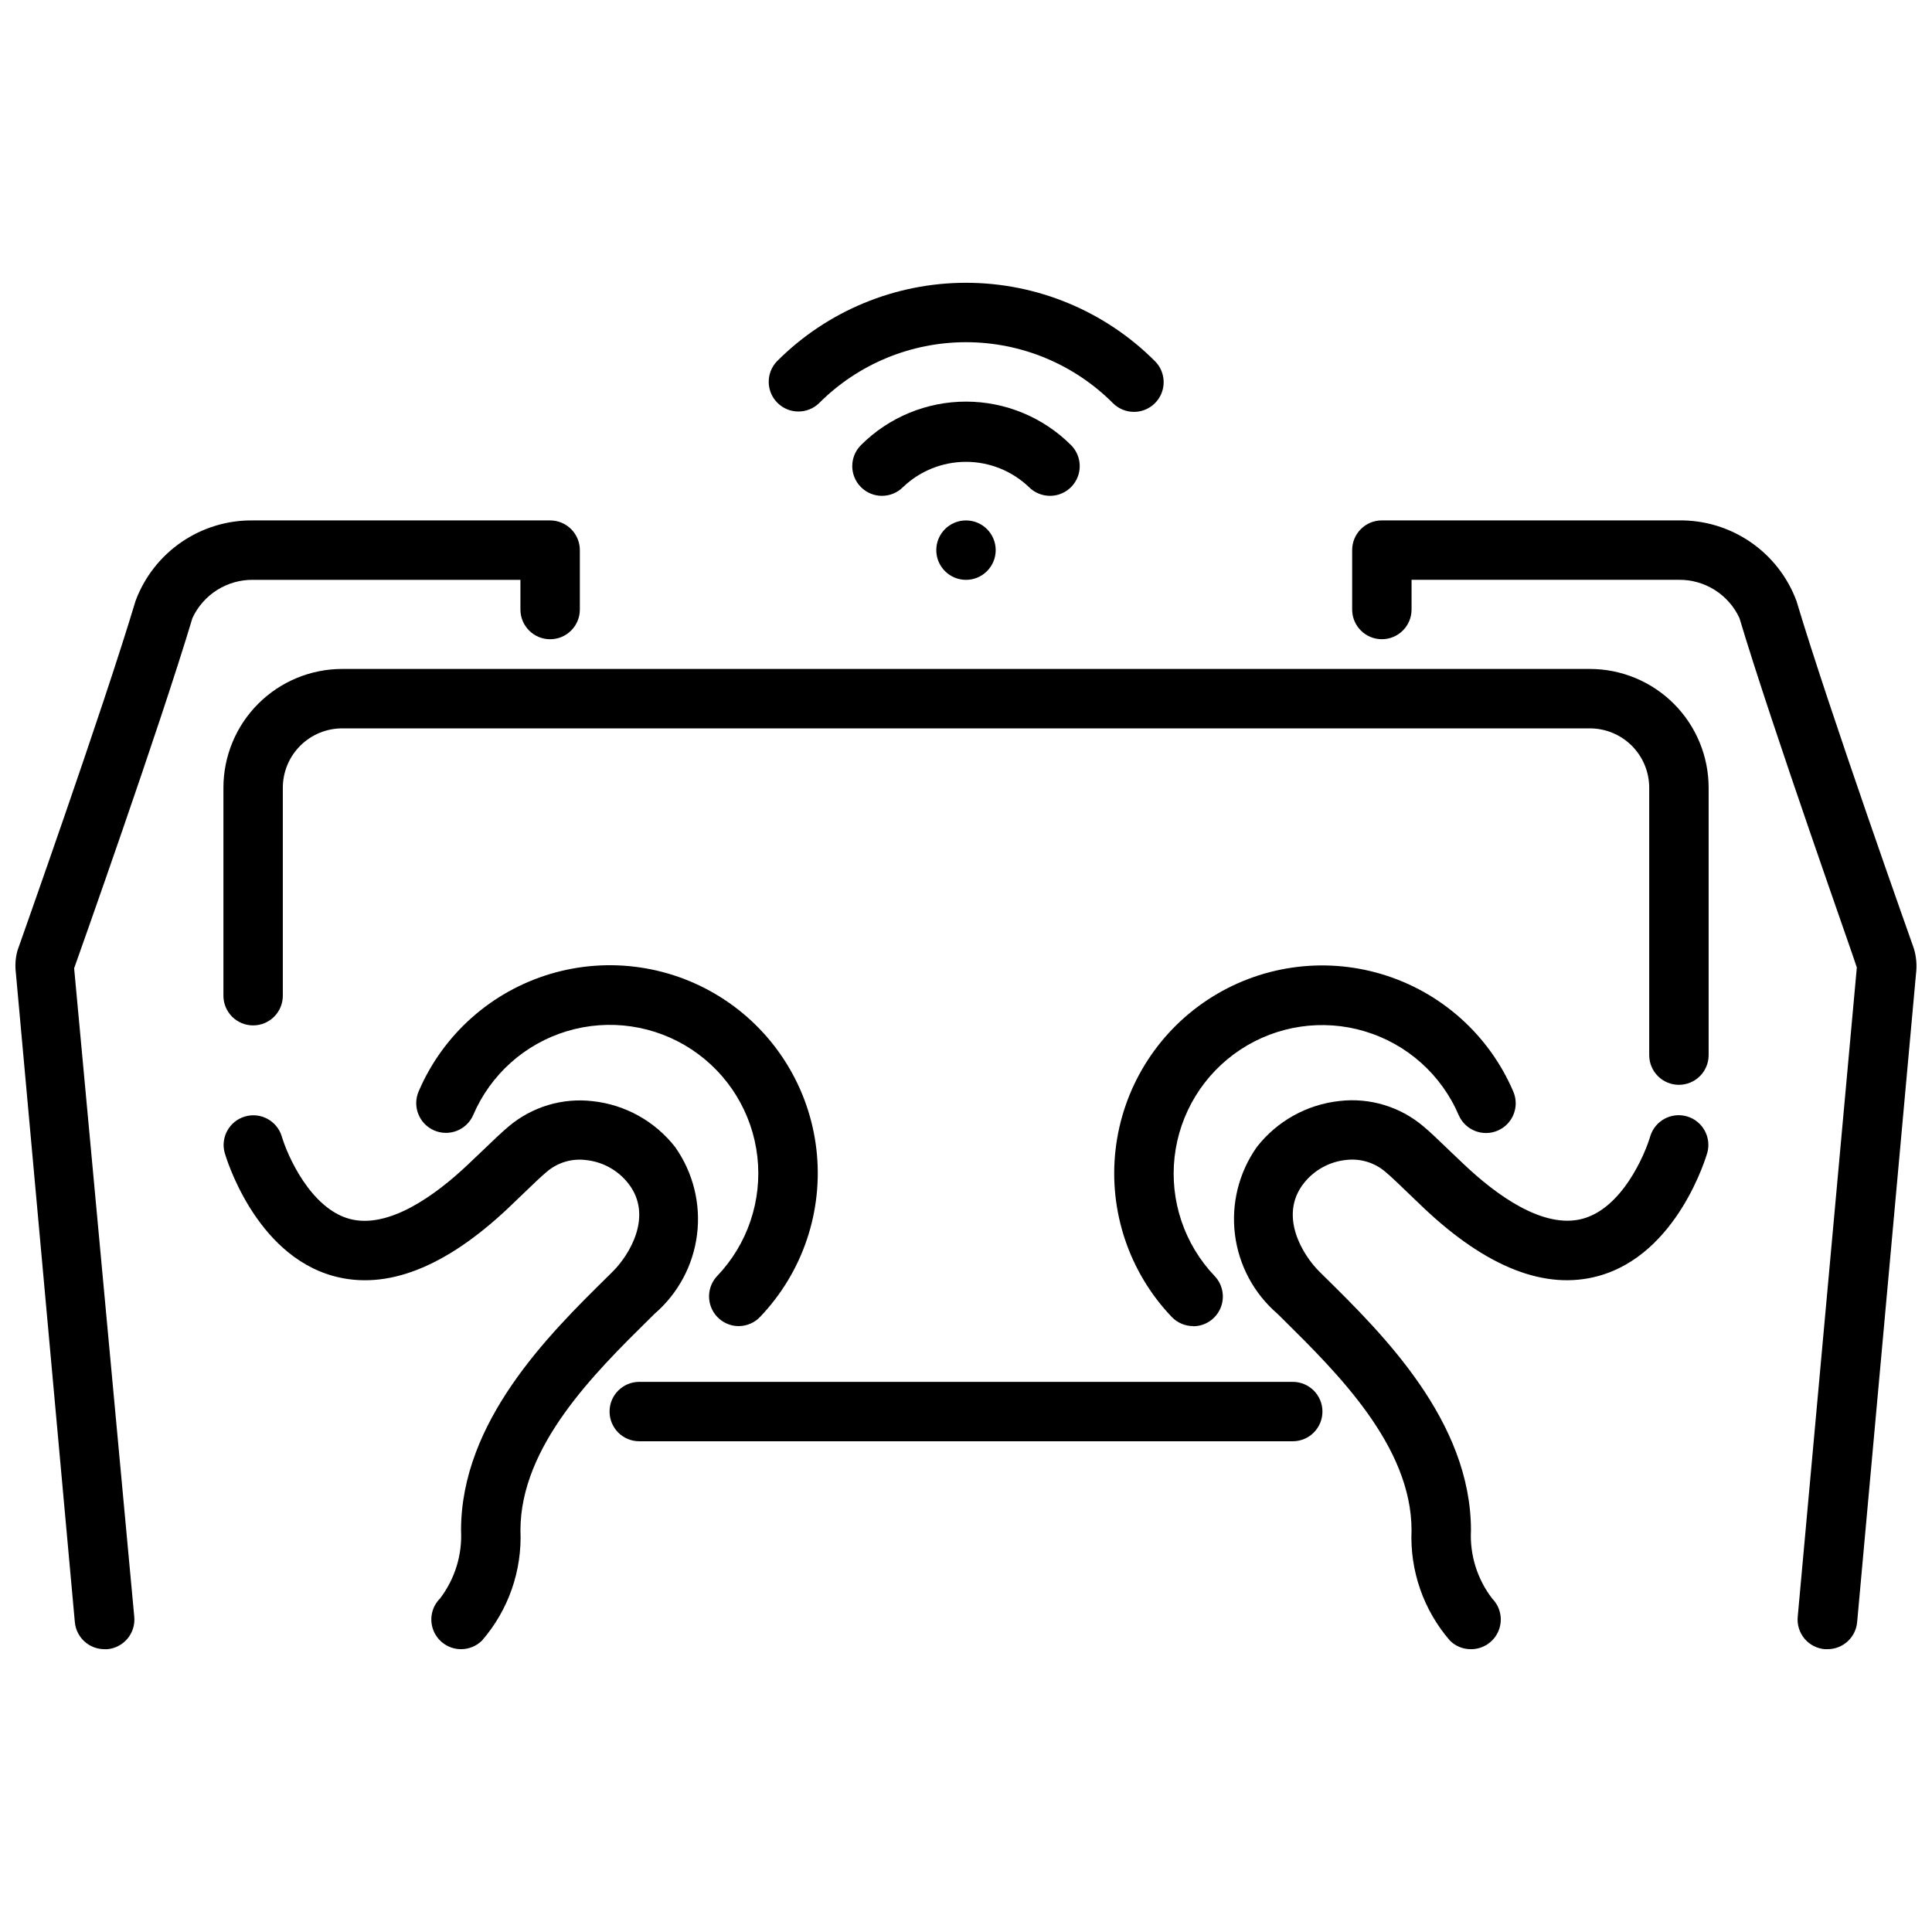
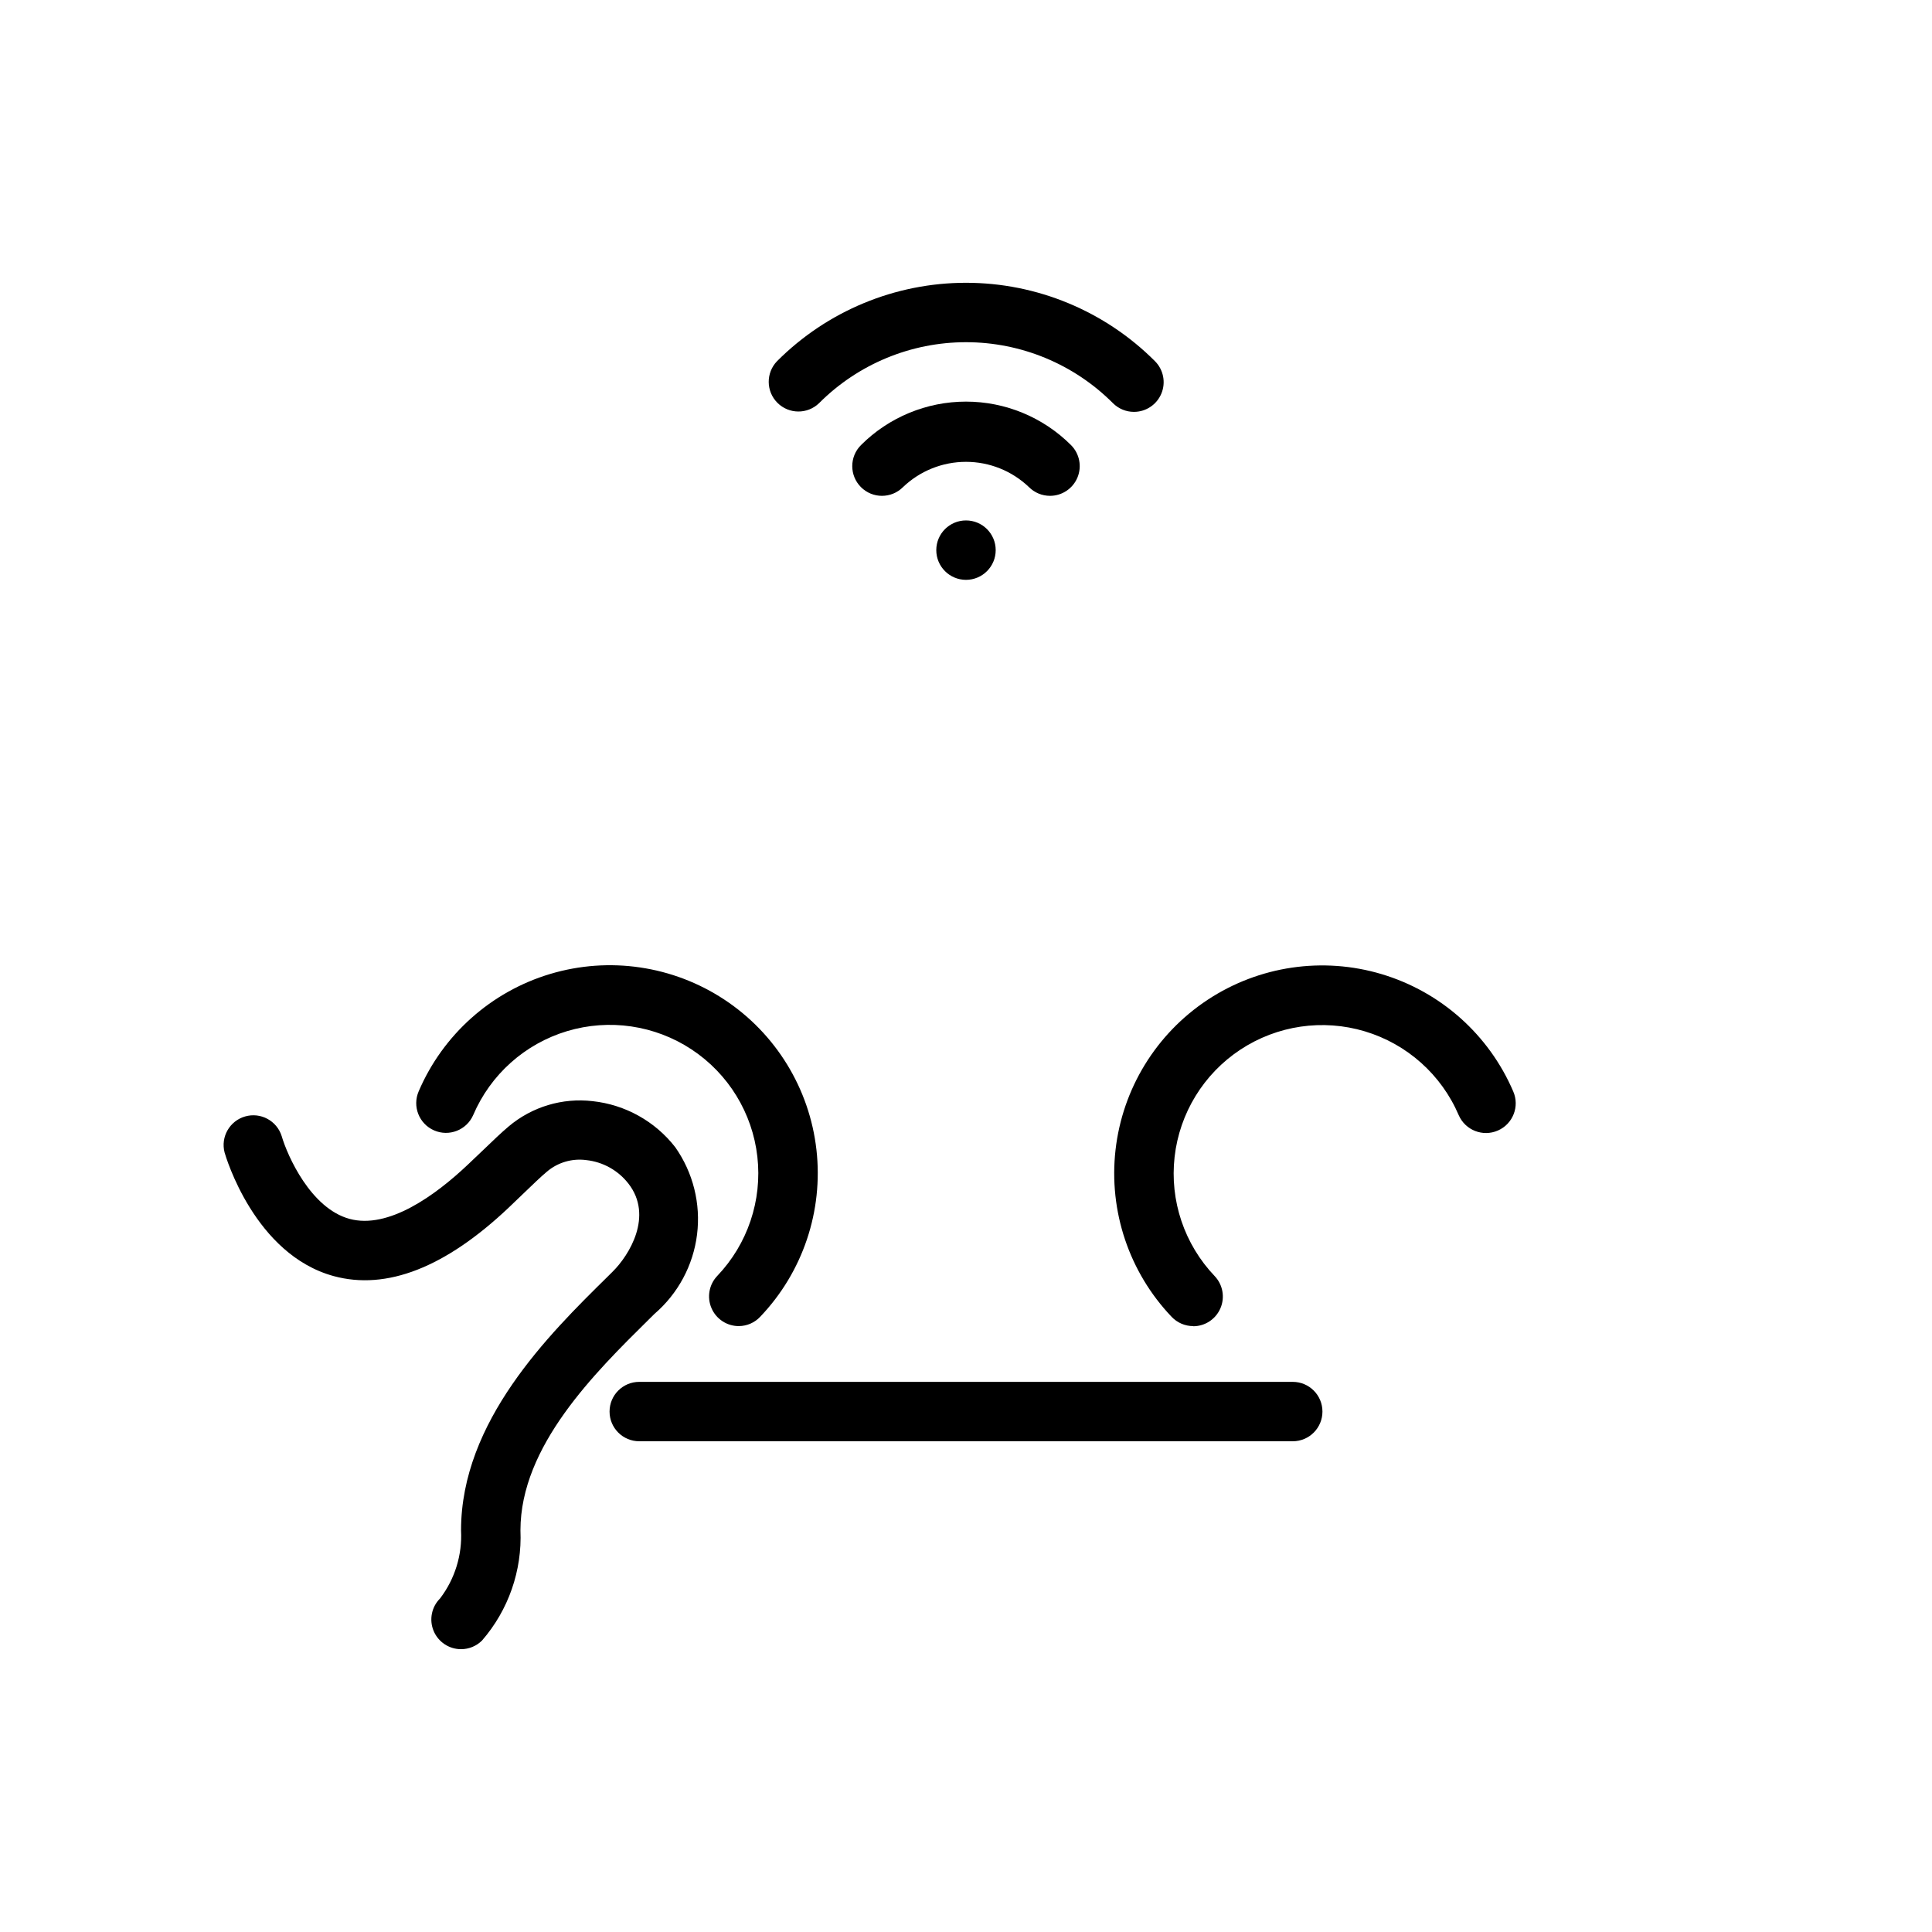
<svg xmlns="http://www.w3.org/2000/svg" width="800px" height="800px" version="1.1" viewBox="144 144 512 512">
  <defs>
    <clipPath id="b">
-       <path d="m502 281h149.9v301h-149.9z" />
-     </clipPath>
+       </clipPath>
    <clipPath id="a">
-       <path d="m148.09 281h149.91v301h-149.91z" />
-     </clipPath>
+       </clipPath>
  </defs>
-   <path d="m533.75 581.05c-2.07 0.004-4.055-0.816-5.512-2.281-6.996-8.078-10.633-18.531-10.164-29.207 0-22.324-19.68-41.723-34.062-55.945l-1.449-1.434c-6.246-5.363-10.27-12.863-11.289-21.031-1.02-8.172 1.043-16.43 5.781-23.16 5.359-6.883 13.281-11.293 21.953-12.219 8.02-0.926 16.062 1.512 22.215 6.731 1.898 1.574 4.203 3.816 6.879 6.391l3.938 3.746c8.566 8.102 20.934 17.121 31.332 14.352 10.398-2.769 16.477-16.781 17.98-21.93 1.273-4.078 5.574-6.394 9.68-5.219 4.109 1.18 6.527 5.422 5.449 9.555-0.316 1.102-7.934 27.008-28.898 32.754-14.004 3.856-29.598-2.234-46.359-18.105l-4.031-3.863c-2.363-2.281-4.41-4.258-6.117-5.691h0.004c-2.887-2.434-6.656-3.555-10.398-3.086-4.426 0.469-8.469 2.711-11.203 6.219-6.691 8.598-0.203 19.027 4.148 23.34l1.441 1.426c15.445 15.219 38.754 38.266 38.754 67.172-0.34 6.516 1.664 12.941 5.652 18.105 2.231 2.277 2.867 5.676 1.617 8.605-1.254 2.934-4.152 4.82-7.34 4.777z" />
-   <path d="m588.93 431.49c-4.348 0-7.871-3.527-7.871-7.875v-70.848c0-4.176-1.66-8.18-4.609-11.133-2.953-2.953-6.957-4.609-11.133-4.609h-330.62c-4.176 0-8.18 1.656-11.133 4.609-2.953 2.953-4.613 6.957-4.613 11.133v55.105c0 4.348-3.523 7.871-7.871 7.871-4.348 0-7.871-3.523-7.871-7.871v-55.105c0-8.352 3.316-16.359 9.223-22.266 5.902-5.902 13.914-9.223 22.266-9.223h330.62c8.352 0 16.359 3.32 22.266 9.223 5.902 5.906 9.223 13.914 9.223 22.266v70.848c0 2.09-0.832 4.09-2.309 5.566-1.477 1.477-3.477 2.309-5.566 2.309z" />
  <path d="m486.59 525.95h-173.18c-4.348 0-7.871-3.523-7.871-7.871s3.523-7.871 7.871-7.871h173.18c4.348 0 7.871 3.523 7.871 7.871s-3.523 7.871-7.871 7.871z" />
  <g clip-path="url(#b)">
    <path d="m628.29 581.05h-0.723-0.004c-2.09-0.184-4.019-1.191-5.363-2.805-1.34-1.613-1.984-3.695-1.785-5.785l15.664-172.07c-0.676-2.363-22.324-63.258-31.109-92.605-1.418-3.051-3.684-5.629-6.527-7.426-2.848-1.797-6.148-2.738-9.516-2.703h-70.848v7.871c0 4.348-3.523 7.871-7.871 7.871-4.348 0-7.871-3.523-7.871-7.871v-15.746c0-4.348 3.523-7.871 7.871-7.871h78.719c6.766-0.094 13.391 1.91 18.969 5.734 5.578 3.824 9.836 9.281 12.191 15.621 8.66 28.961 30.875 91.426 31.094 92.055v0.004c0.684 2.227 0.875 4.578 0.566 6.887l-15.586 171.68c-0.371 4.066-3.789 7.172-7.871 7.156z" />
  </g>
  <path d="m266.18 581.05c-3.184 0-6.055-1.918-7.273-4.859-1.219-2.941-0.543-6.328 1.707-8.578 3.938-5.164 5.914-11.562 5.566-18.051 0-28.906 23.316-51.957 38.754-67.148l1.434-1.426c4.359-4.312 10.848-14.746 4.164-23.332h-0.004c-2.723-3.5-6.75-5.742-11.16-6.219-3.754-0.5-7.543 0.613-10.43 3.062-1.723 1.449-3.754 3.426-6.133 5.707l-4.031 3.863c-16.758 15.84-32.34 21.93-46.359 18.105-20.965-5.746-28.582-31.652-28.898-32.754-1.078-4.133 1.34-8.375 5.449-9.551 4.109-1.18 8.406 1.137 9.684 5.215 1.504 5.156 7.668 19.129 17.98 21.93s22.766-6.25 31.332-14.352l3.938-3.746c2.676-2.574 4.977-4.785 6.902-6.398h-0.004c6.176-5.211 14.234-7.637 22.262-6.699 8.645 0.934 16.543 5.332 21.883 12.195 4.738 6.731 6.801 14.988 5.781 23.156s-5.043 15.664-11.289 21.027l-1.449 1.434c-14.383 14.207-34.062 33.605-34.062 55.93 0.465 10.672-3.176 21.113-10.172 29.184-1.477 1.477-3.481 2.309-5.57 2.305z" />
  <g clip-path="url(#a)">
-     <path d="m171.71 581.05c-4.082 0.016-7.5-3.09-7.875-7.156l-15.633-172.07c-0.246-1.969-0.105-3.973 0.418-5.887 0.418-1.234 22.625-63.699 31.293-92.66v-0.004c2.352-6.34 6.609-11.797 12.188-15.621 5.578-3.824 12.207-5.828 18.969-5.734h78.719c2.09 0 4.09 0.828 5.566 2.305 1.477 1.477 2.309 3.481 2.309 5.566v15.746c0 4.348-3.527 7.871-7.875 7.871-4.348 0-7.871-3.523-7.871-7.871v-7.871h-70.848c-3.371-0.039-6.68 0.895-9.531 2.691-2.852 1.801-5.125 4.383-6.543 7.438-8.785 29.348-30.434 90.238-31.348 92.812l15.934 171.86c0.199 2.09-0.445 4.176-1.789 5.785-1.344 1.613-3.277 2.625-5.367 2.805h-0.715z" />
+     <path d="m171.71 581.05c-4.082 0.016-7.5-3.09-7.875-7.156l-15.633-172.07c-0.246-1.969-0.105-3.973 0.418-5.887 0.418-1.234 22.625-63.699 31.293-92.66v-0.004c2.352-6.34 6.609-11.797 12.188-15.621 5.578-3.824 12.207-5.828 18.969-5.734h78.719c2.09 0 4.09 0.828 5.566 2.305 1.477 1.477 2.309 3.481 2.309 5.566v15.746c0 4.348-3.527 7.871-7.875 7.871-4.348 0-7.871-3.523-7.871-7.871v-7.871h-70.848c-3.371-0.039-6.68 0.895-9.531 2.691-2.852 1.801-5.125 4.383-6.543 7.438-8.785 29.348-30.434 90.238-31.348 92.812l15.934 171.86c0.199 2.09-0.445 4.176-1.789 5.785-1.344 1.613-3.277 2.625-5.367 2.805z" />
  </g>
  <path d="m460.21 495.43c-2.16 0.004-4.227-0.887-5.715-2.453-11.262-11.816-16.707-28.016-14.867-44.238 1.84-16.219 10.777-30.785 24.402-39.777 13.625-8.992 30.531-11.48 46.168-6.793s28.391 16.062 34.824 31.066c1.742 3.988-0.082 8.633-4.074 10.371-3.988 1.738-8.629-0.086-10.371-4.074-4.586-10.723-13.695-18.859-24.867-22.211-11.168-3.356-23.25-1.582-32.988 4.84-9.734 6.422-16.121 16.828-17.438 28.418s2.578 23.164 10.625 31.605c2.164 2.281 2.762 5.633 1.52 8.52-1.238 2.891-4.082 4.766-7.227 4.766z" />
  <path d="m339.79 495.43c-3.148 0.004-5.996-1.867-7.238-4.758-1.246-2.891-0.648-6.246 1.516-8.527 8.055-8.441 11.953-20.016 10.641-31.609s-7.699-22.004-17.438-28.43c-9.738-6.422-21.824-8.195-32.996-4.84-11.176 3.359-20.281 11.5-24.867 22.227-1.738 3.988-6.383 5.812-10.371 4.074-3.988-1.738-5.812-6.383-4.074-10.371 6.43-15.008 19.184-26.387 34.82-31.078 15.637-4.688 32.551-2.203 46.176 6.789 13.629 8.988 22.566 23.562 24.406 39.781 1.84 16.223-3.609 32.426-14.875 44.242-1.473 1.586-3.535 2.492-5.699 2.5z" />
  <path d="m422.26 275.4c-2.09 0-4.09-0.828-5.566-2.305-4.496-4.301-10.477-6.703-16.695-6.703-6.223 0-12.203 2.402-16.699 6.703-3.074 3.074-8.059 3.078-11.133 0.004-3.078-3.074-3.078-8.059-0.004-11.137 7.379-7.383 17.395-11.531 27.836-11.531 10.438 0 20.453 4.148 27.836 11.531 2.25 2.254 2.922 5.641 1.703 8.582-1.223 2.941-4.094 4.859-7.277 4.856z" />
  <path d="m444.51 253.15c-2.09 0-4.09-0.828-5.566-2.305-10.32-10.348-24.332-16.16-38.941-16.16-14.613 0-28.625 5.812-38.945 16.16-3.09 2.984-7.996 2.941-11.035-0.098-3.035-3.035-3.078-7.945-0.094-11.035 13.27-13.297 31.285-20.773 50.074-20.773 18.785 0 36.801 7.477 50.074 20.773 2.25 2.254 2.922 5.637 1.703 8.578-1.219 2.941-4.086 4.859-7.269 4.859z" />
  <path d="m407.87 289.79c0 4.348-3.523 7.875-7.871 7.875s-7.875-3.527-7.875-7.875c0-4.348 3.527-7.871 7.875-7.871s7.871 3.523 7.871 7.871" />
</svg>